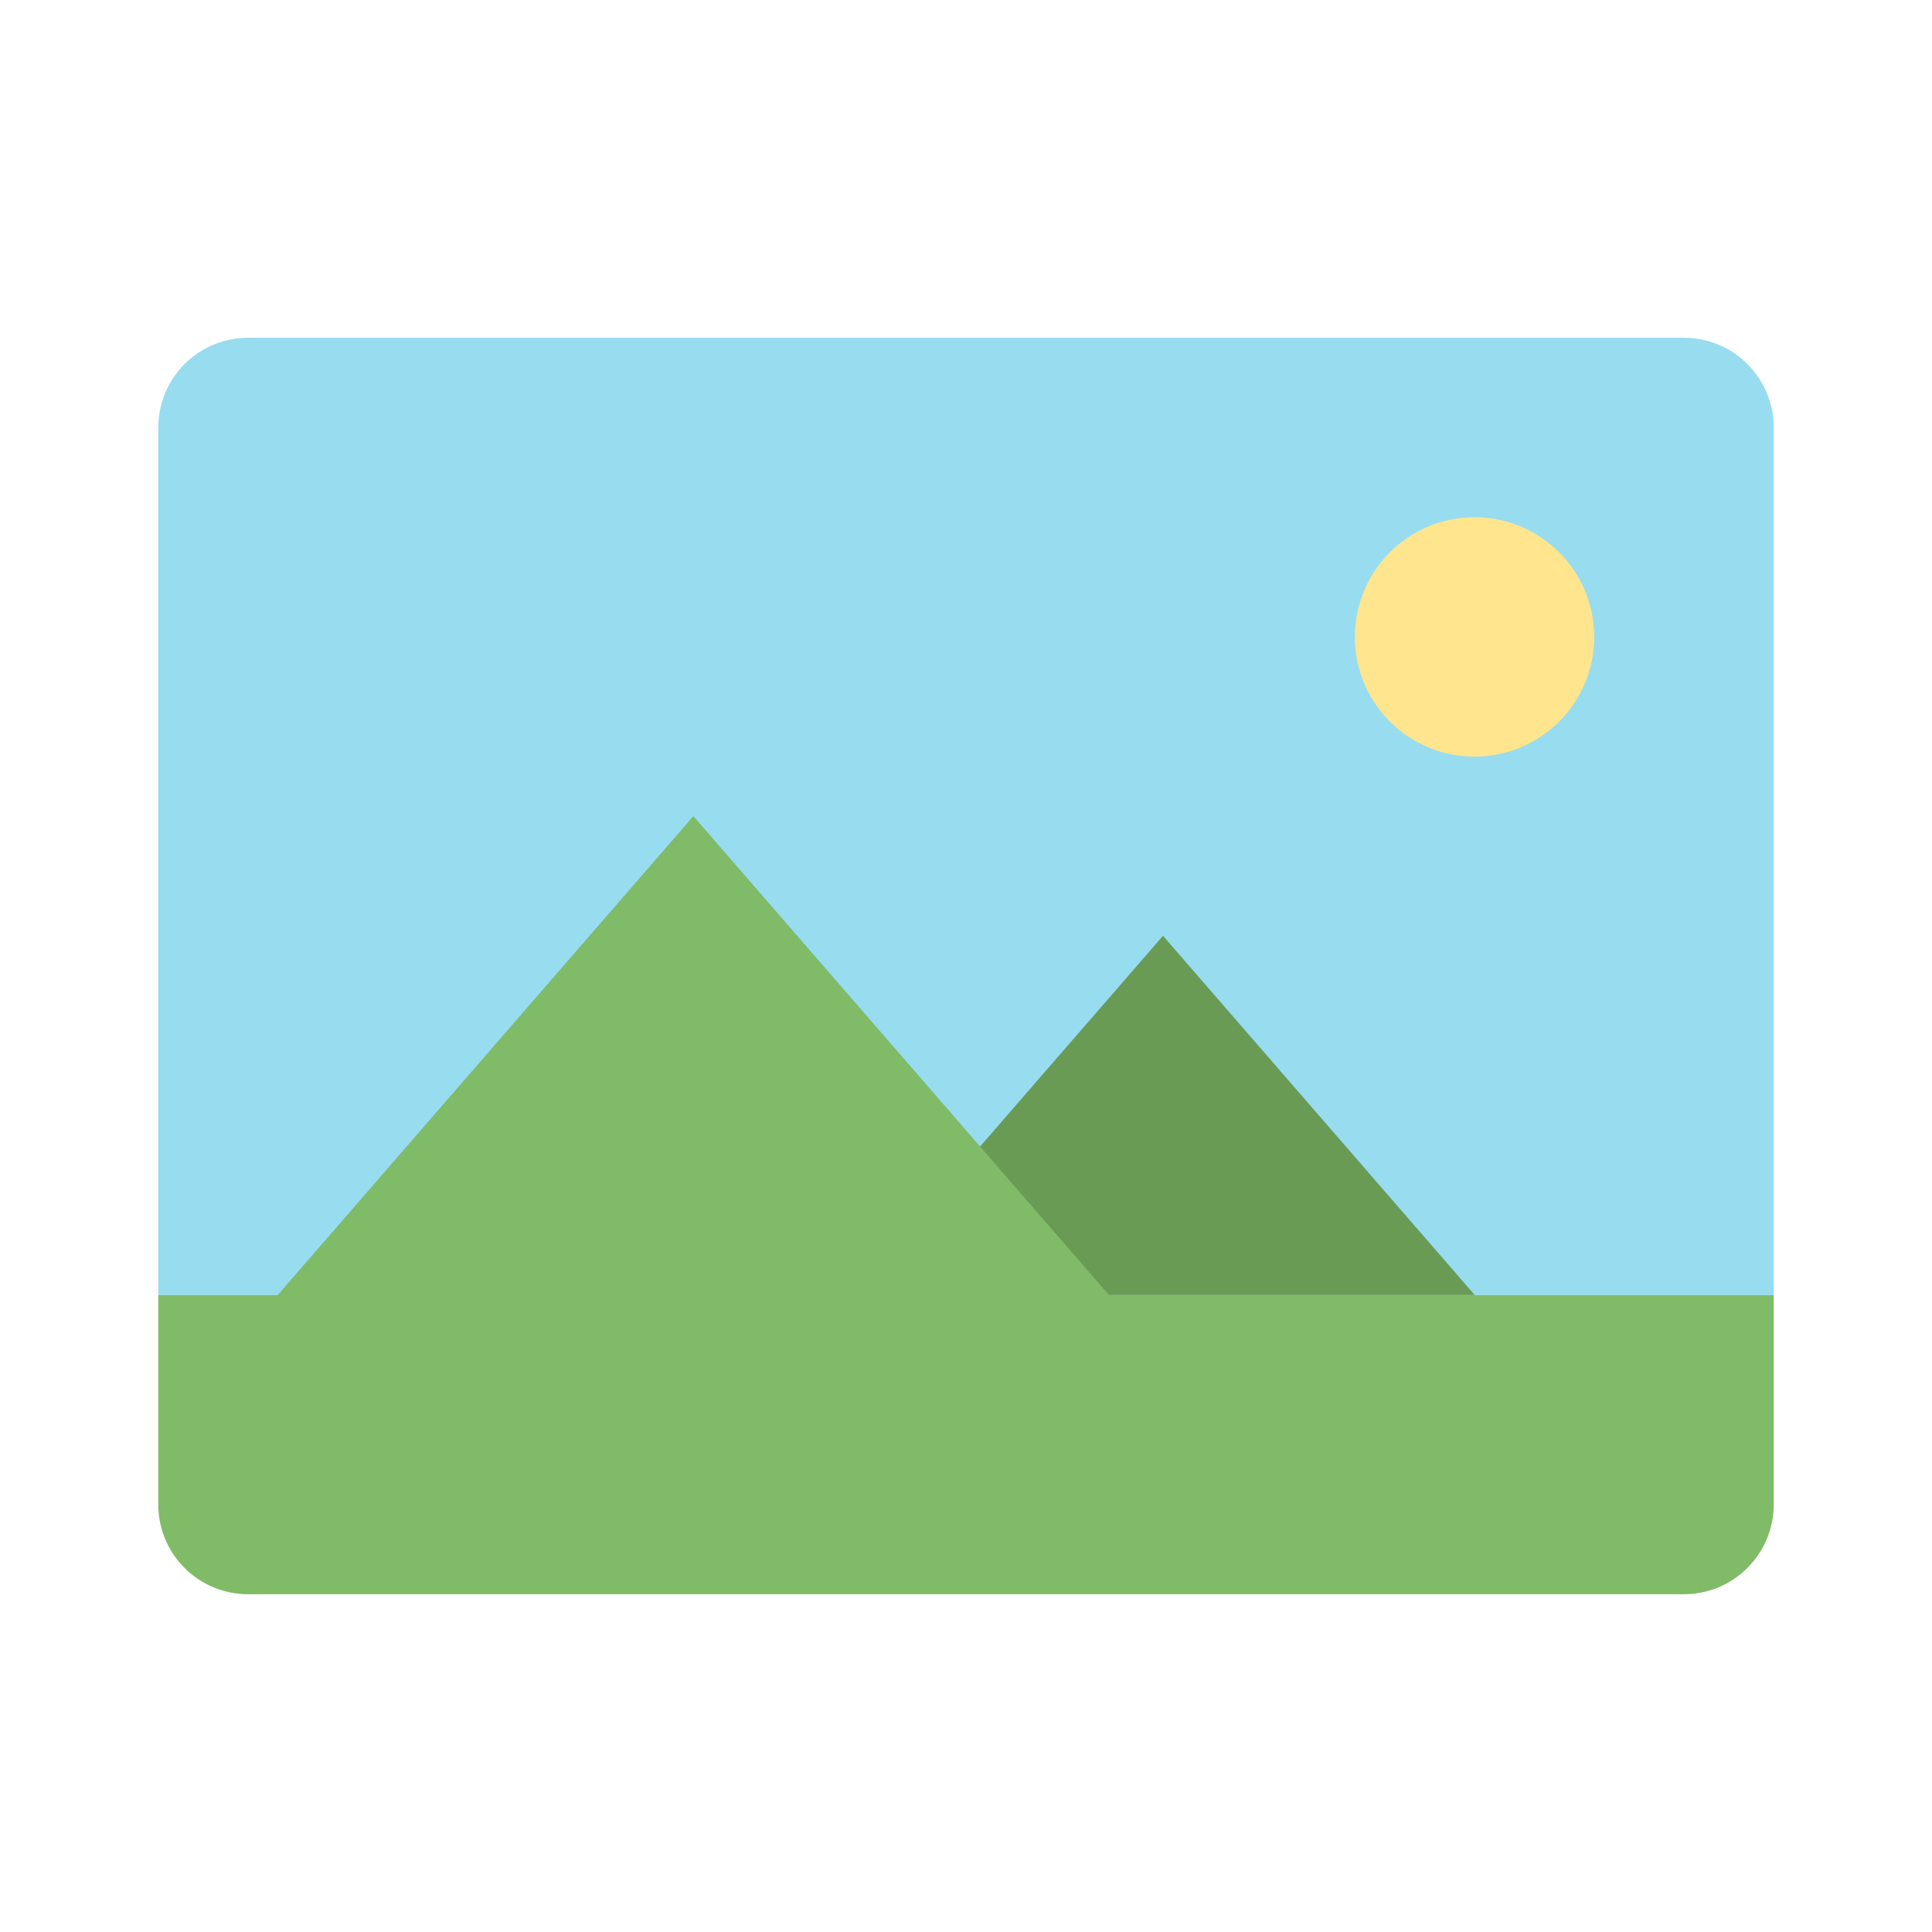
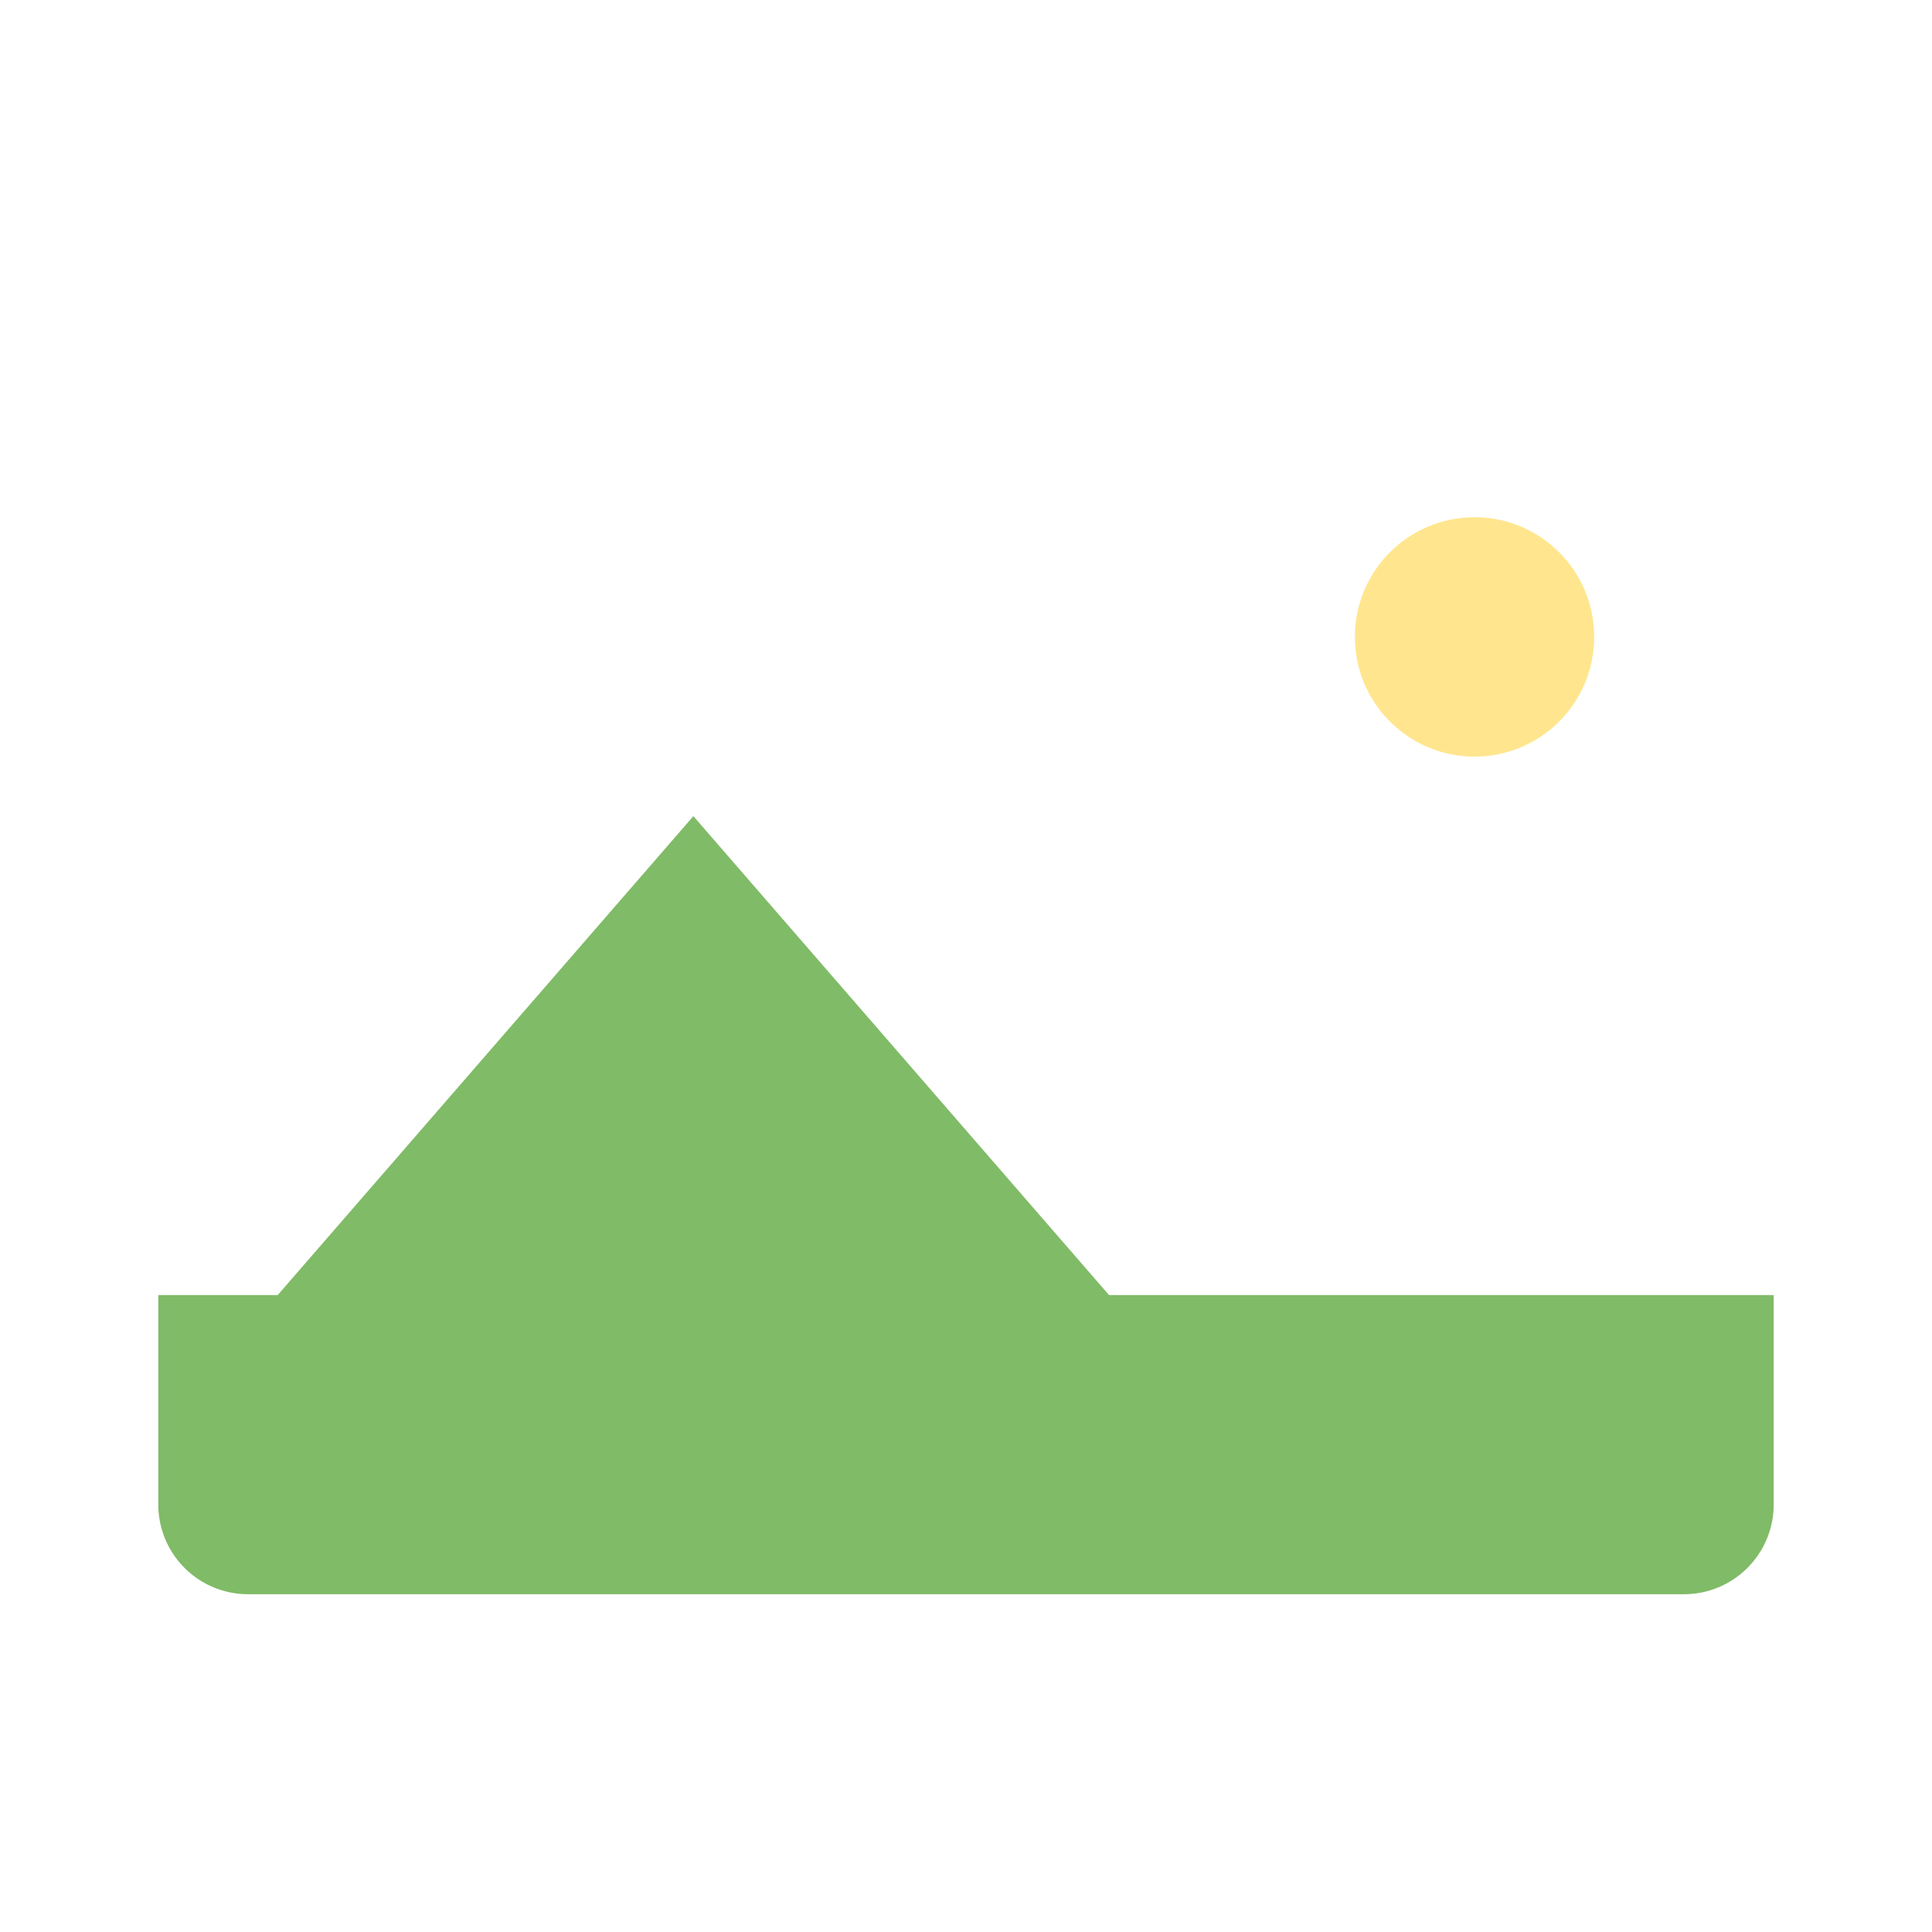
<svg xmlns="http://www.w3.org/2000/svg" t="1700816211449" class="icon" viewBox="0 0 1024 1024" version="1.1" p-id="4279" width="200" height="200">
-   <path d="M892.534 179.034H131.467a47.568 47.568 0 0 0-47.569 47.568v459.806h856.201V226.603a47.568 47.568 0 0 0-47.563-47.568z" fill="#98DCF0" p-id="4280" />
-   <path d="M616.41 495.987l-165.276 190.421h330.525l-165.248-190.421z" fill="#699B54" p-id="4281" />
  <path d="M587.804 686.413L367.499 432.571 147.189 686.413h-63.293v110.98a47.568 47.568 0 0 0 47.569 47.573h761.063c26.269 0 47.568-21.299 47.568-47.573V686.407l-352.293 0.005z" fill="#80BB67" p-id="4282" />
  <path d="M718.116 337.587c-0.016 35.023 28.366 63.427 63.395 63.444 35.023 0.011 63.428-28.372 63.444-63.401v-0.044c0.011-35.029-28.371-63.435-63.395-63.445-35.029-0.011-63.434 28.372-63.445 63.396v0.049z" fill="#FFE68E" p-id="4283" />
</svg>